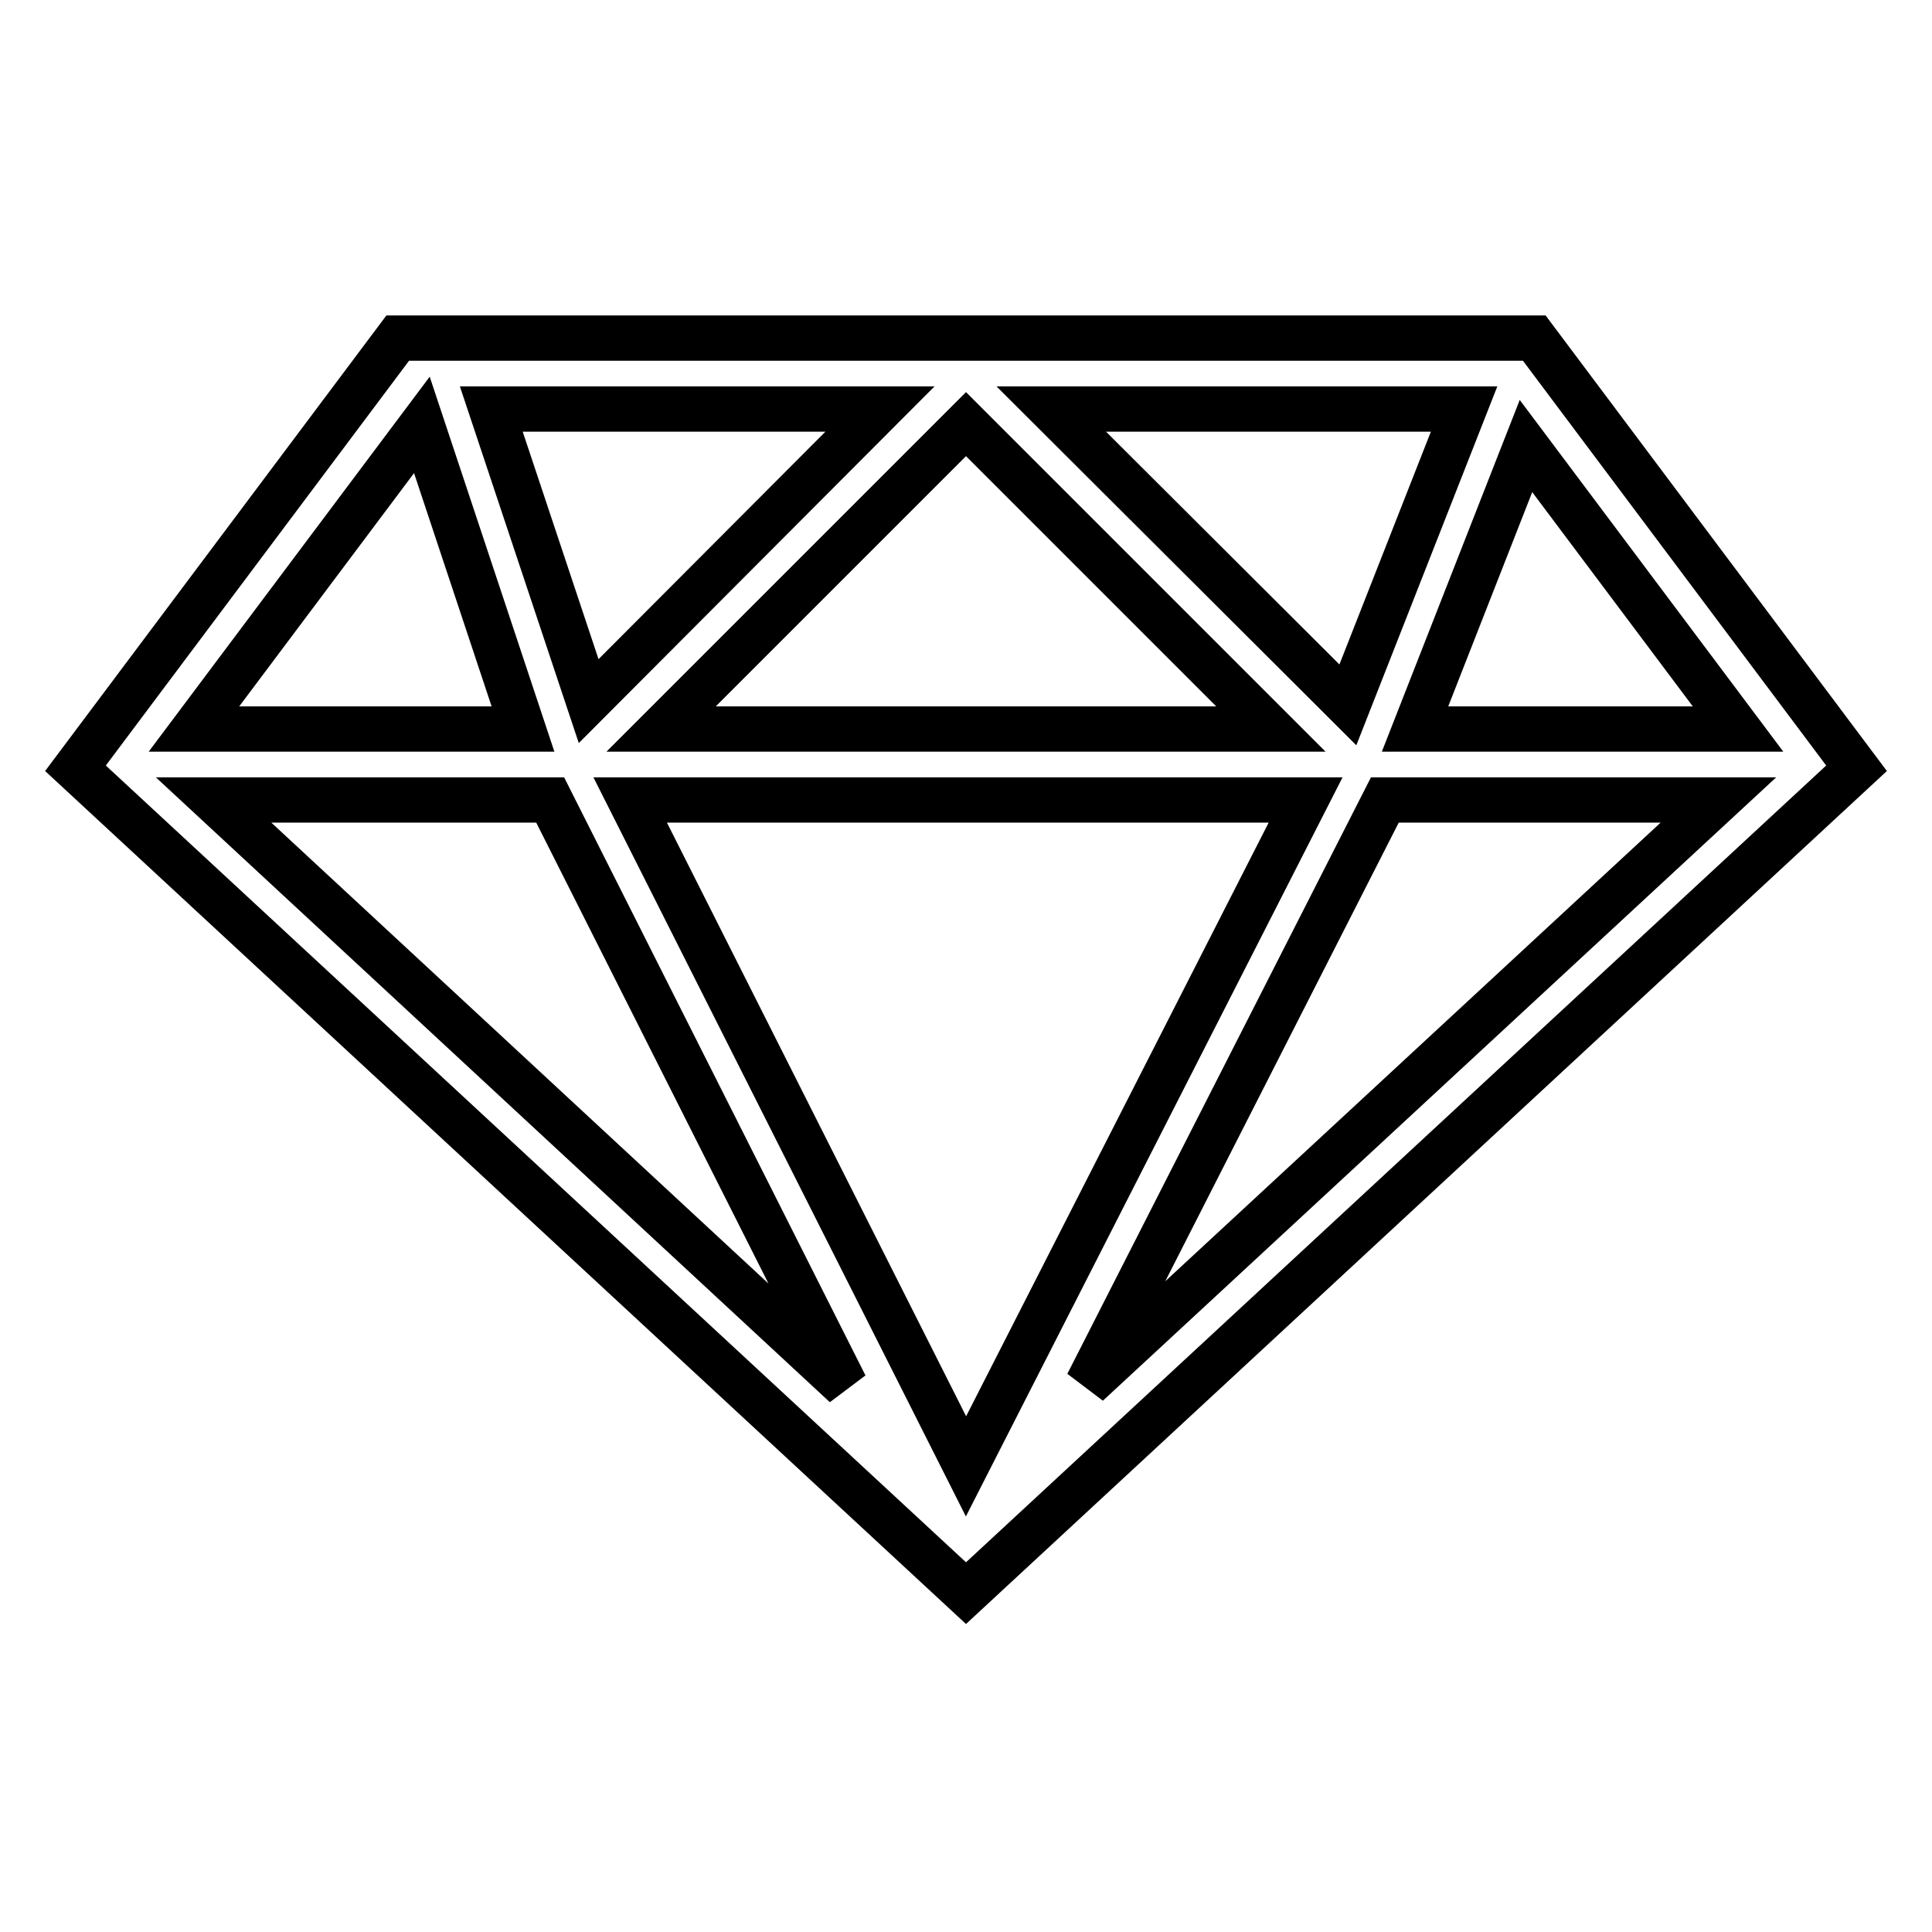
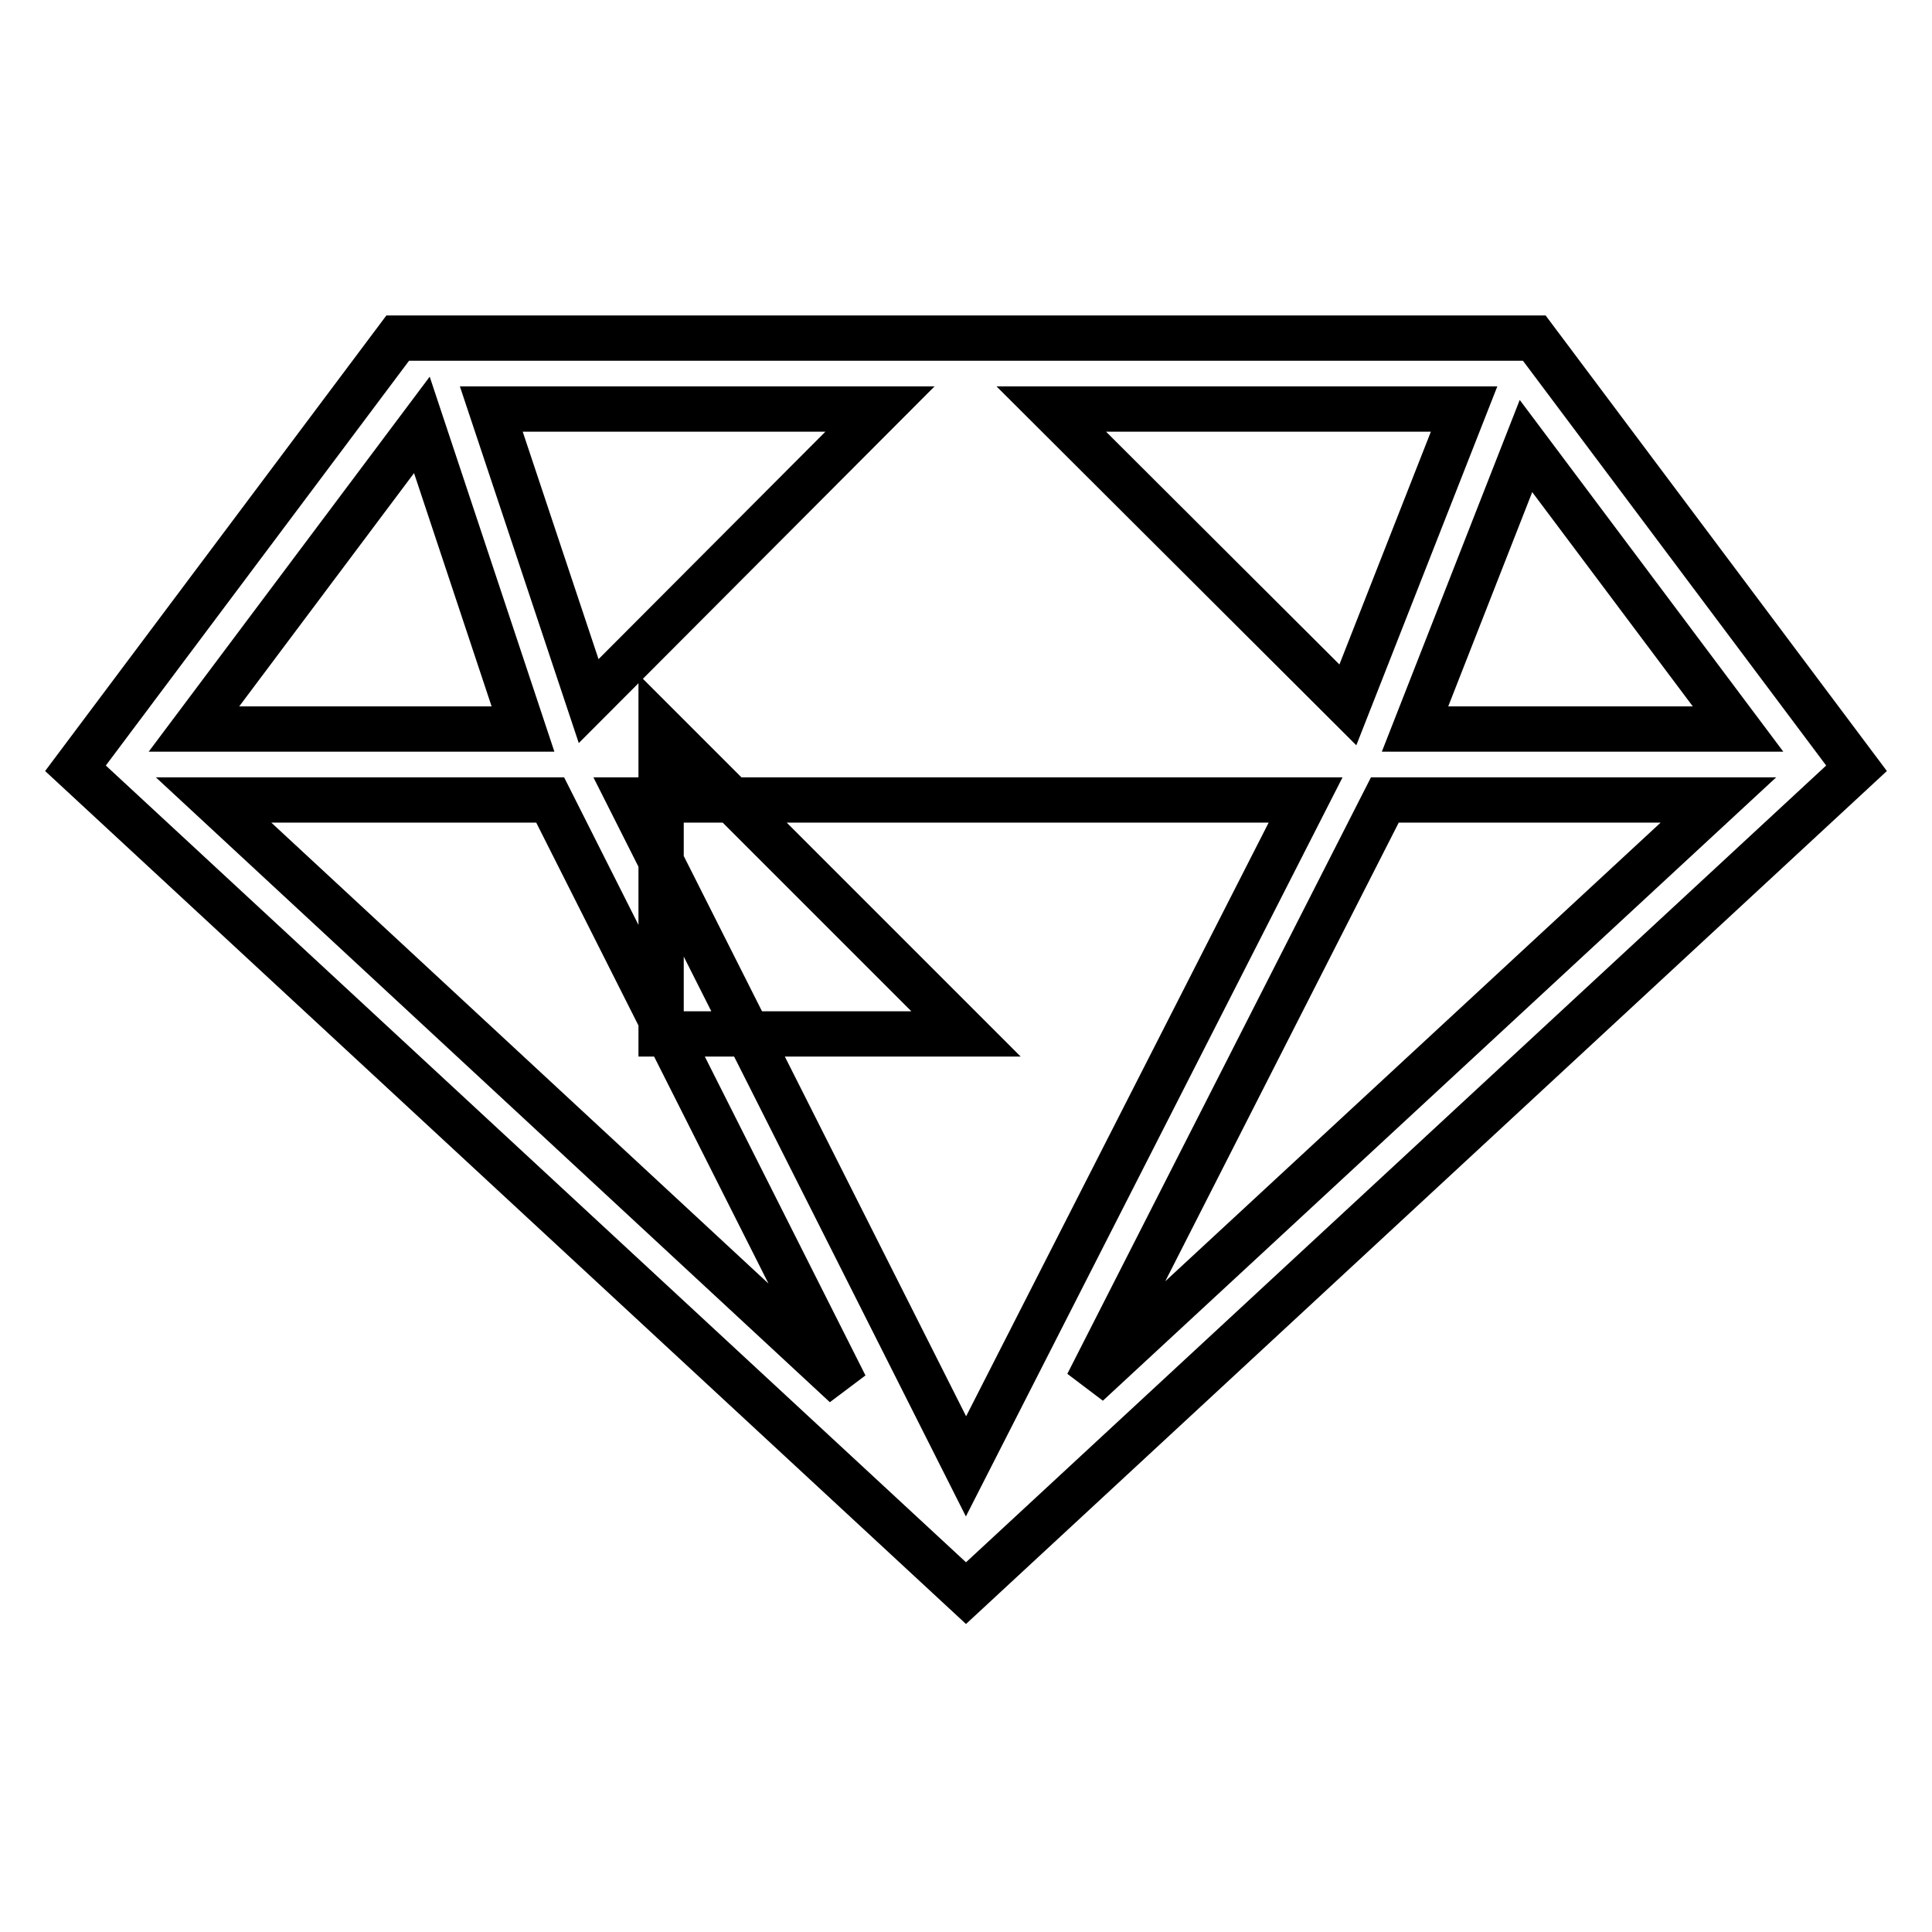
<svg xmlns="http://www.w3.org/2000/svg" version="1.1" x="0px" y="0px" viewBox="0 0 256 256" enable-background="new 0 0 256 256" xml:space="preserve">
  <g>
    <g>
      <g>
-         <path stroke-width="6" fill-opacity="0" stroke="#000000" d="M203.3,44.8H52.7l-42.7,57l118,109.3l118-109.3L203.3,44.8z M173,106L128,194.3L83.5,106H173L173,106z M87.6,96.6L128,56.2l40.4,40.4H87.6z M139.3,54.2H194l-15.4,39.2L139.3,54.2z M78,92.9L65.1,54.2h51.5L78,92.9z M72.9,106l39.1,77.6L28.3,106H72.9z M183.5,106h44.2l-83.6,77.4L183.5,106z M187.5,96.6l14.7-37.5l28.1,37.5H187.5z M55.9,56.3l13.4,40.3H25.7L55.9,56.3z" />
+         <path stroke-width="6" fill-opacity="0" stroke="#000000" d="M203.3,44.8H52.7l-42.7,57l118,109.3l118-109.3L203.3,44.8z M173,106L128,194.3L83.5,106H173L173,106z M87.6,96.6l40.4,40.4H87.6z M139.3,54.2H194l-15.4,39.2L139.3,54.2z M78,92.9L65.1,54.2h51.5L78,92.9z M72.9,106l39.1,77.6L28.3,106H72.9z M183.5,106h44.2l-83.6,77.4L183.5,106z M187.5,96.6l14.7-37.5l28.1,37.5H187.5z M55.9,56.3l13.4,40.3H25.7L55.9,56.3z" />
      </g>
      <g />
      <g />
      <g />
      <g />
      <g />
      <g />
      <g />
      <g />
      <g />
      <g />
      <g />
      <g />
      <g />
      <g />
      <g />
    </g>
  </g>
</svg>